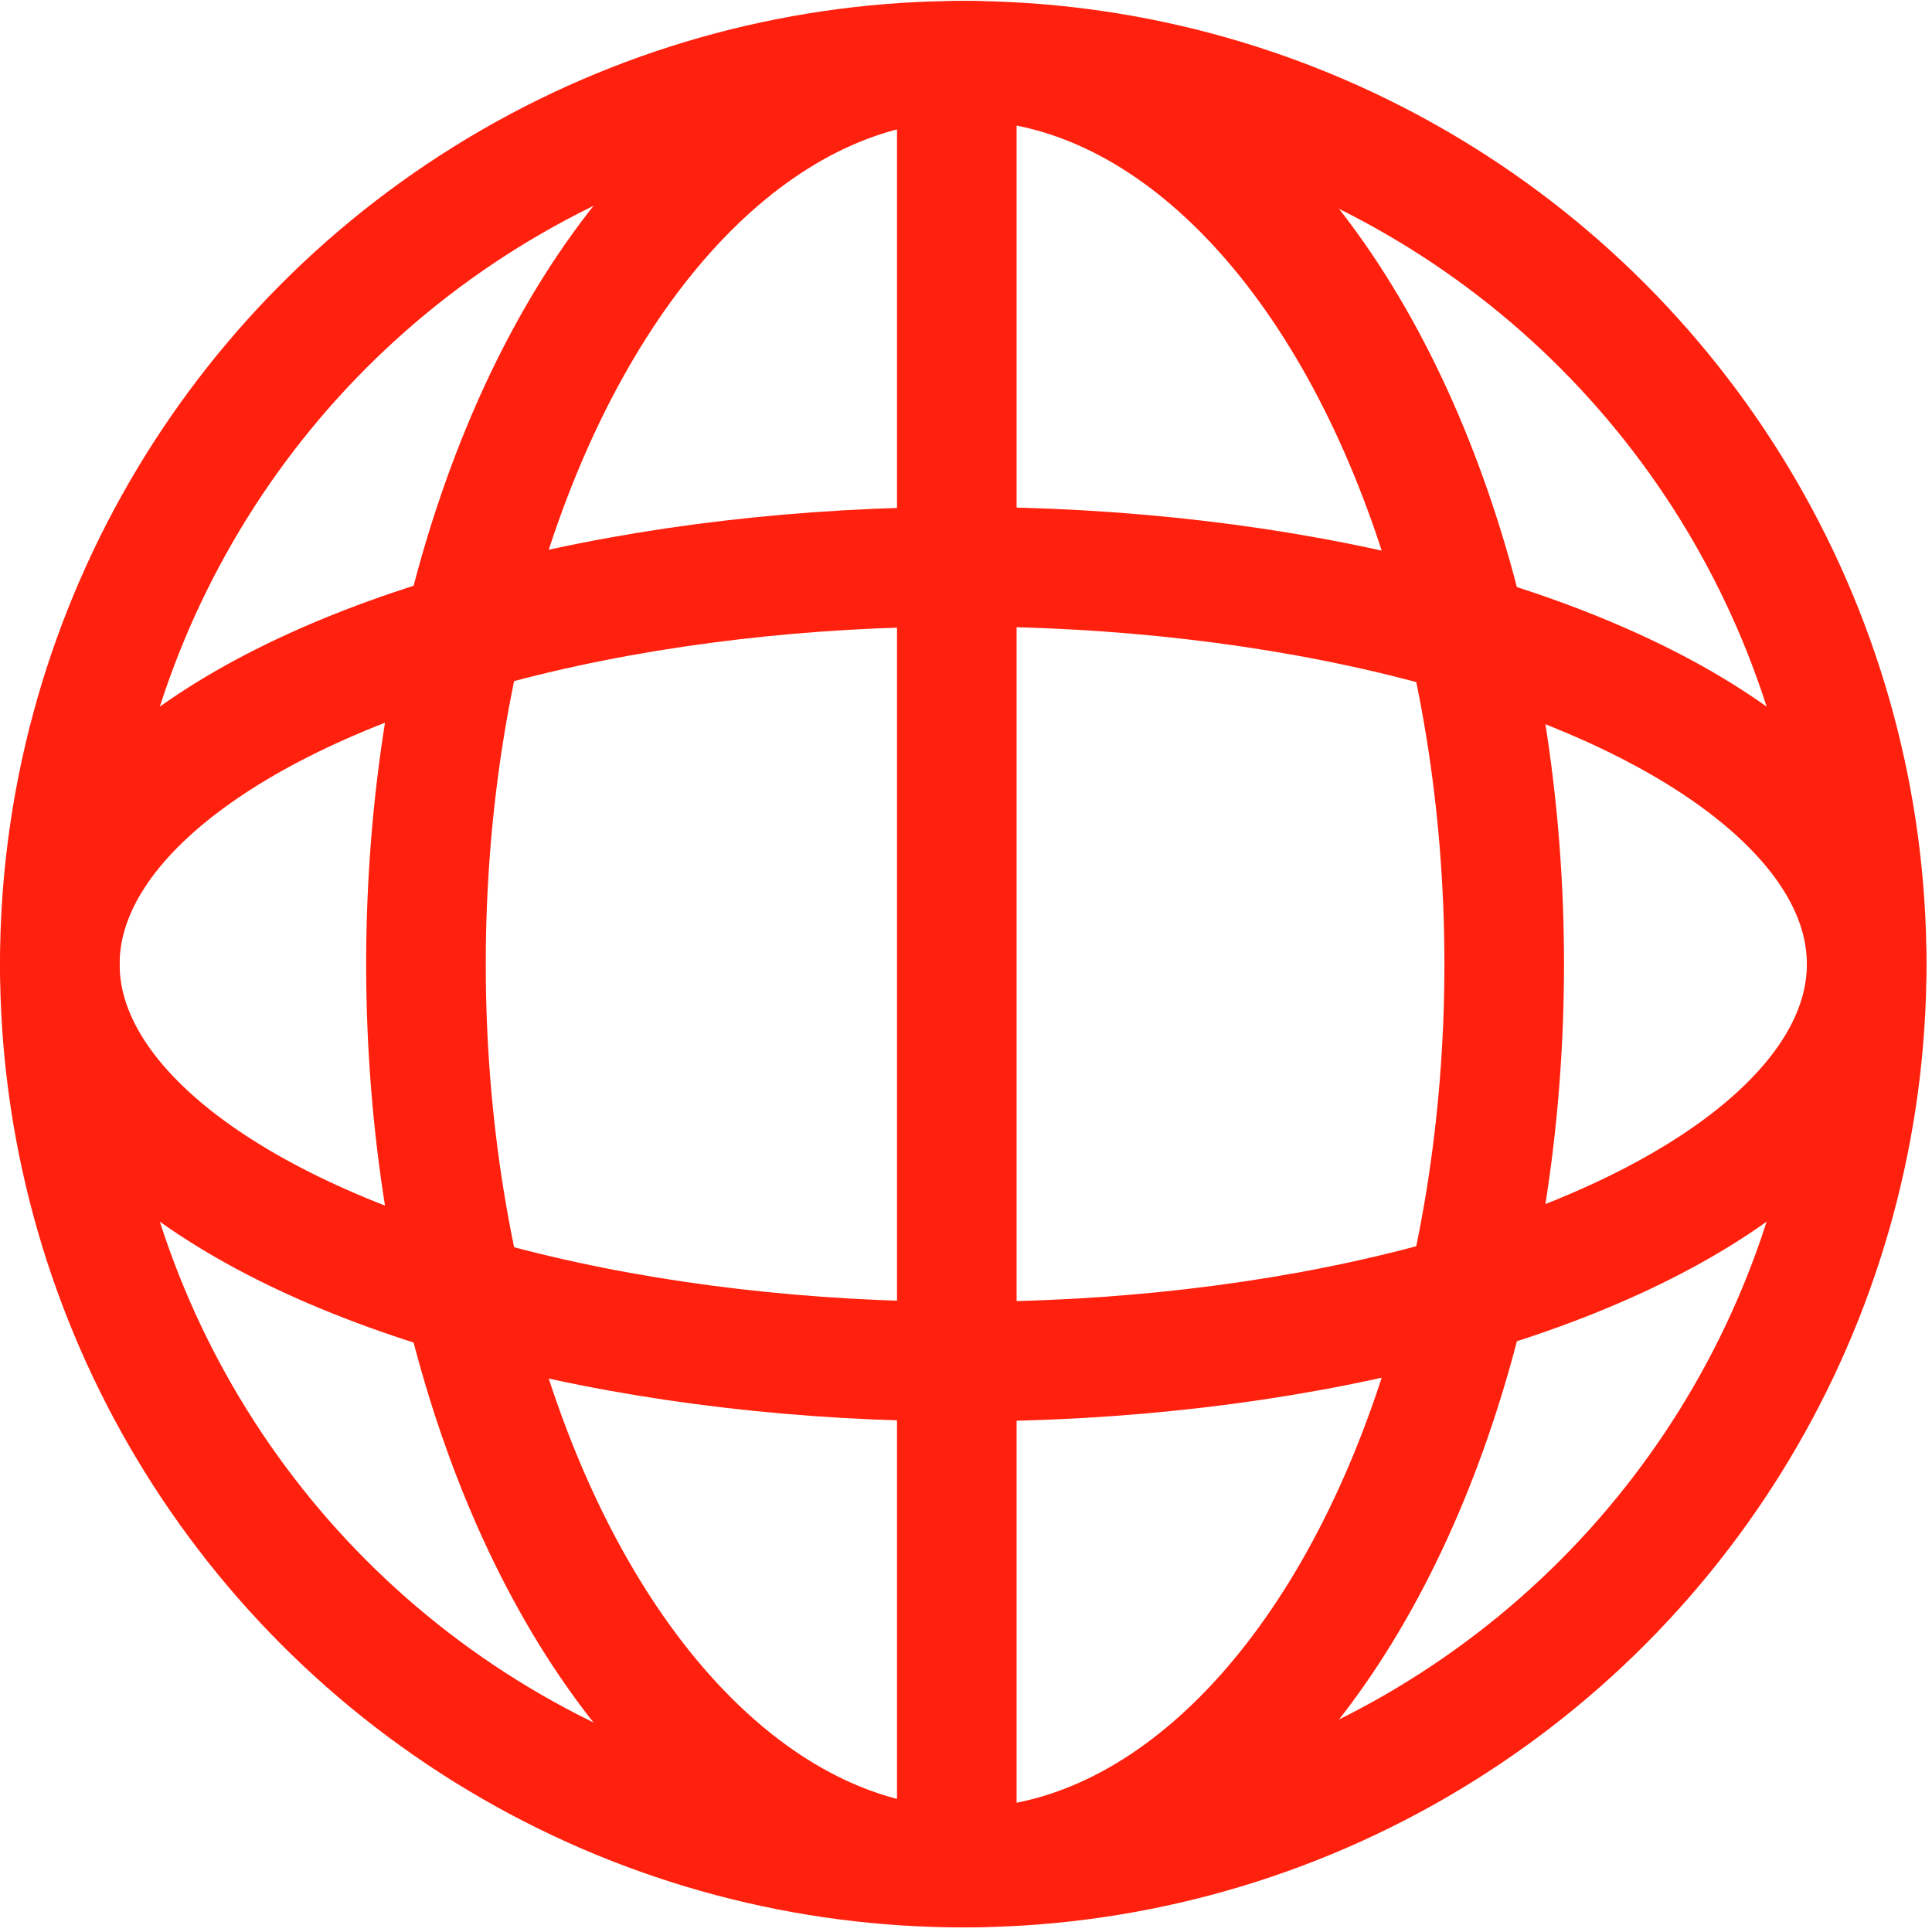
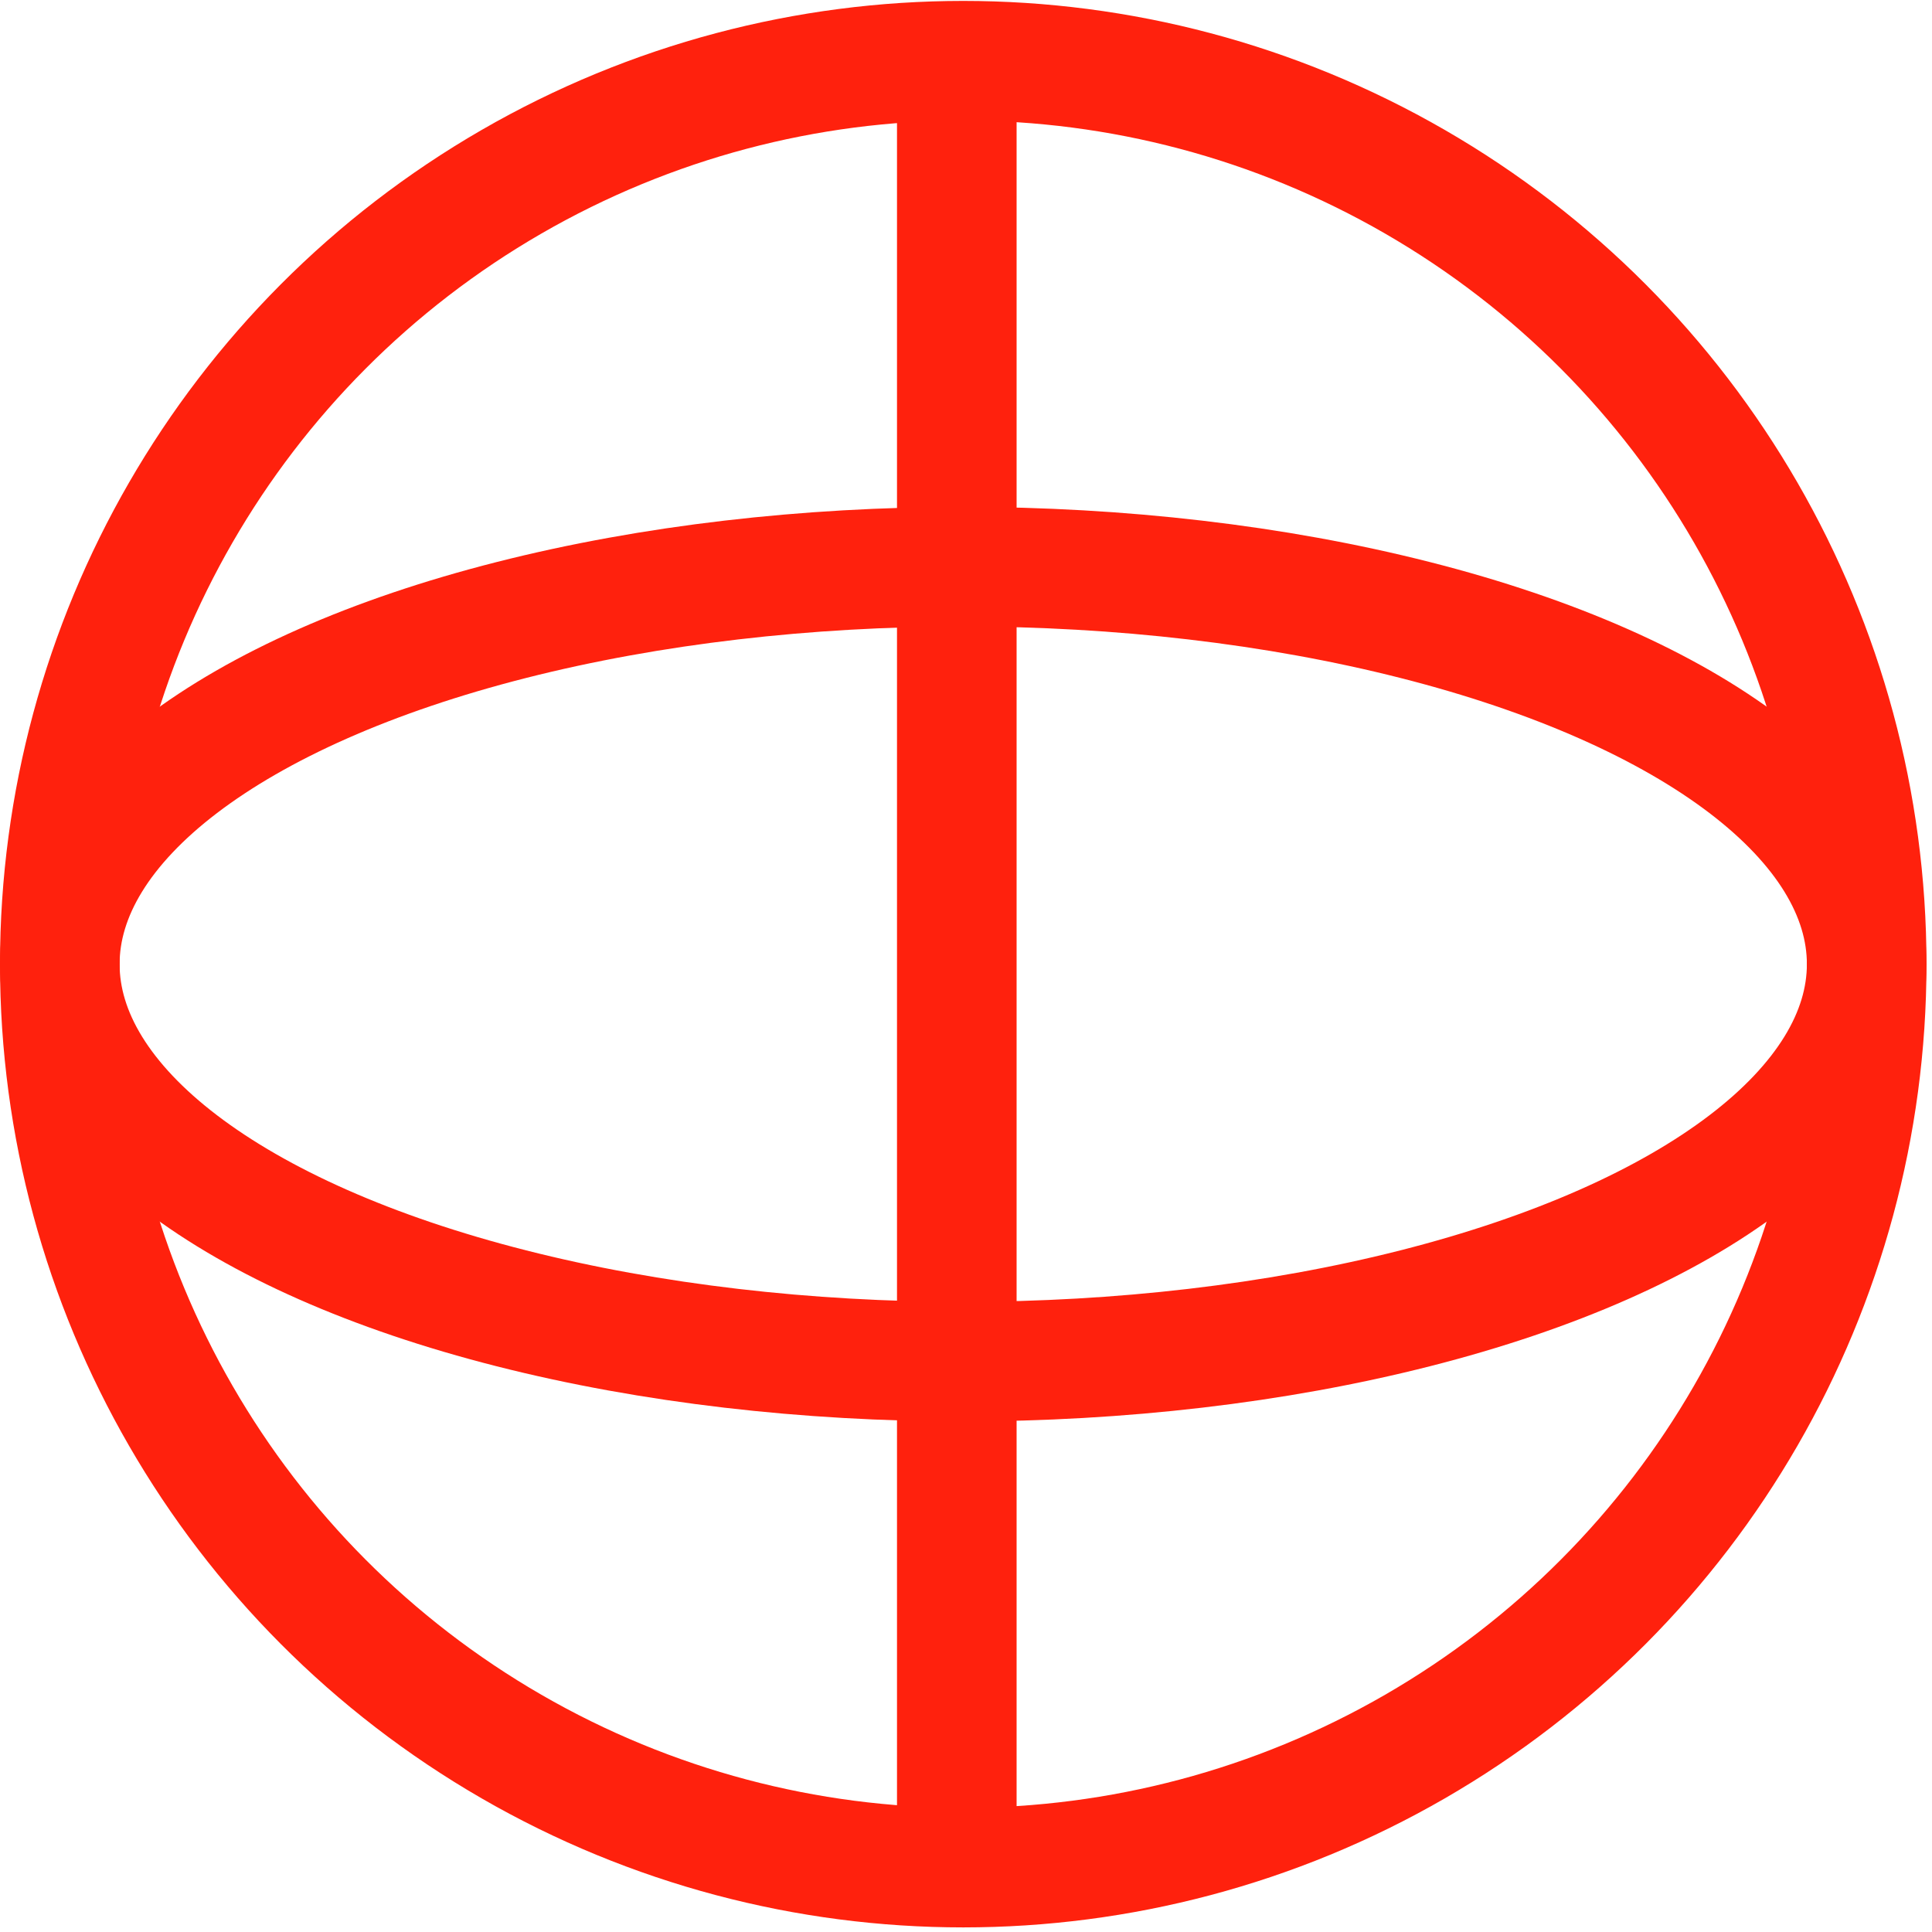
<svg xmlns="http://www.w3.org/2000/svg" id="Laag_1" data-name="Laag 1" viewBox="0 0 21 21">
  <defs>
    <style>
      .cls-1 {
        fill: none;
        stroke: #ff210d;
        stroke-width: 1.3px;
      }
    </style>
  </defs>
  <g>
    <circle class="cls-1" cx="10.47" cy="10.48" r="9.82" />
-     <ellipse class="cls-1" cx="10.49" cy="10.48" rx="5.86" ry="9.82" />
    <ellipse class="cls-1" cx="10.47" cy="10.48" rx="9.82" ry="4.32" />
    <line class="cls-1" x1="10.4" y1="0.65" x2="10.4" y2="20.23" />
  </g>
</svg>